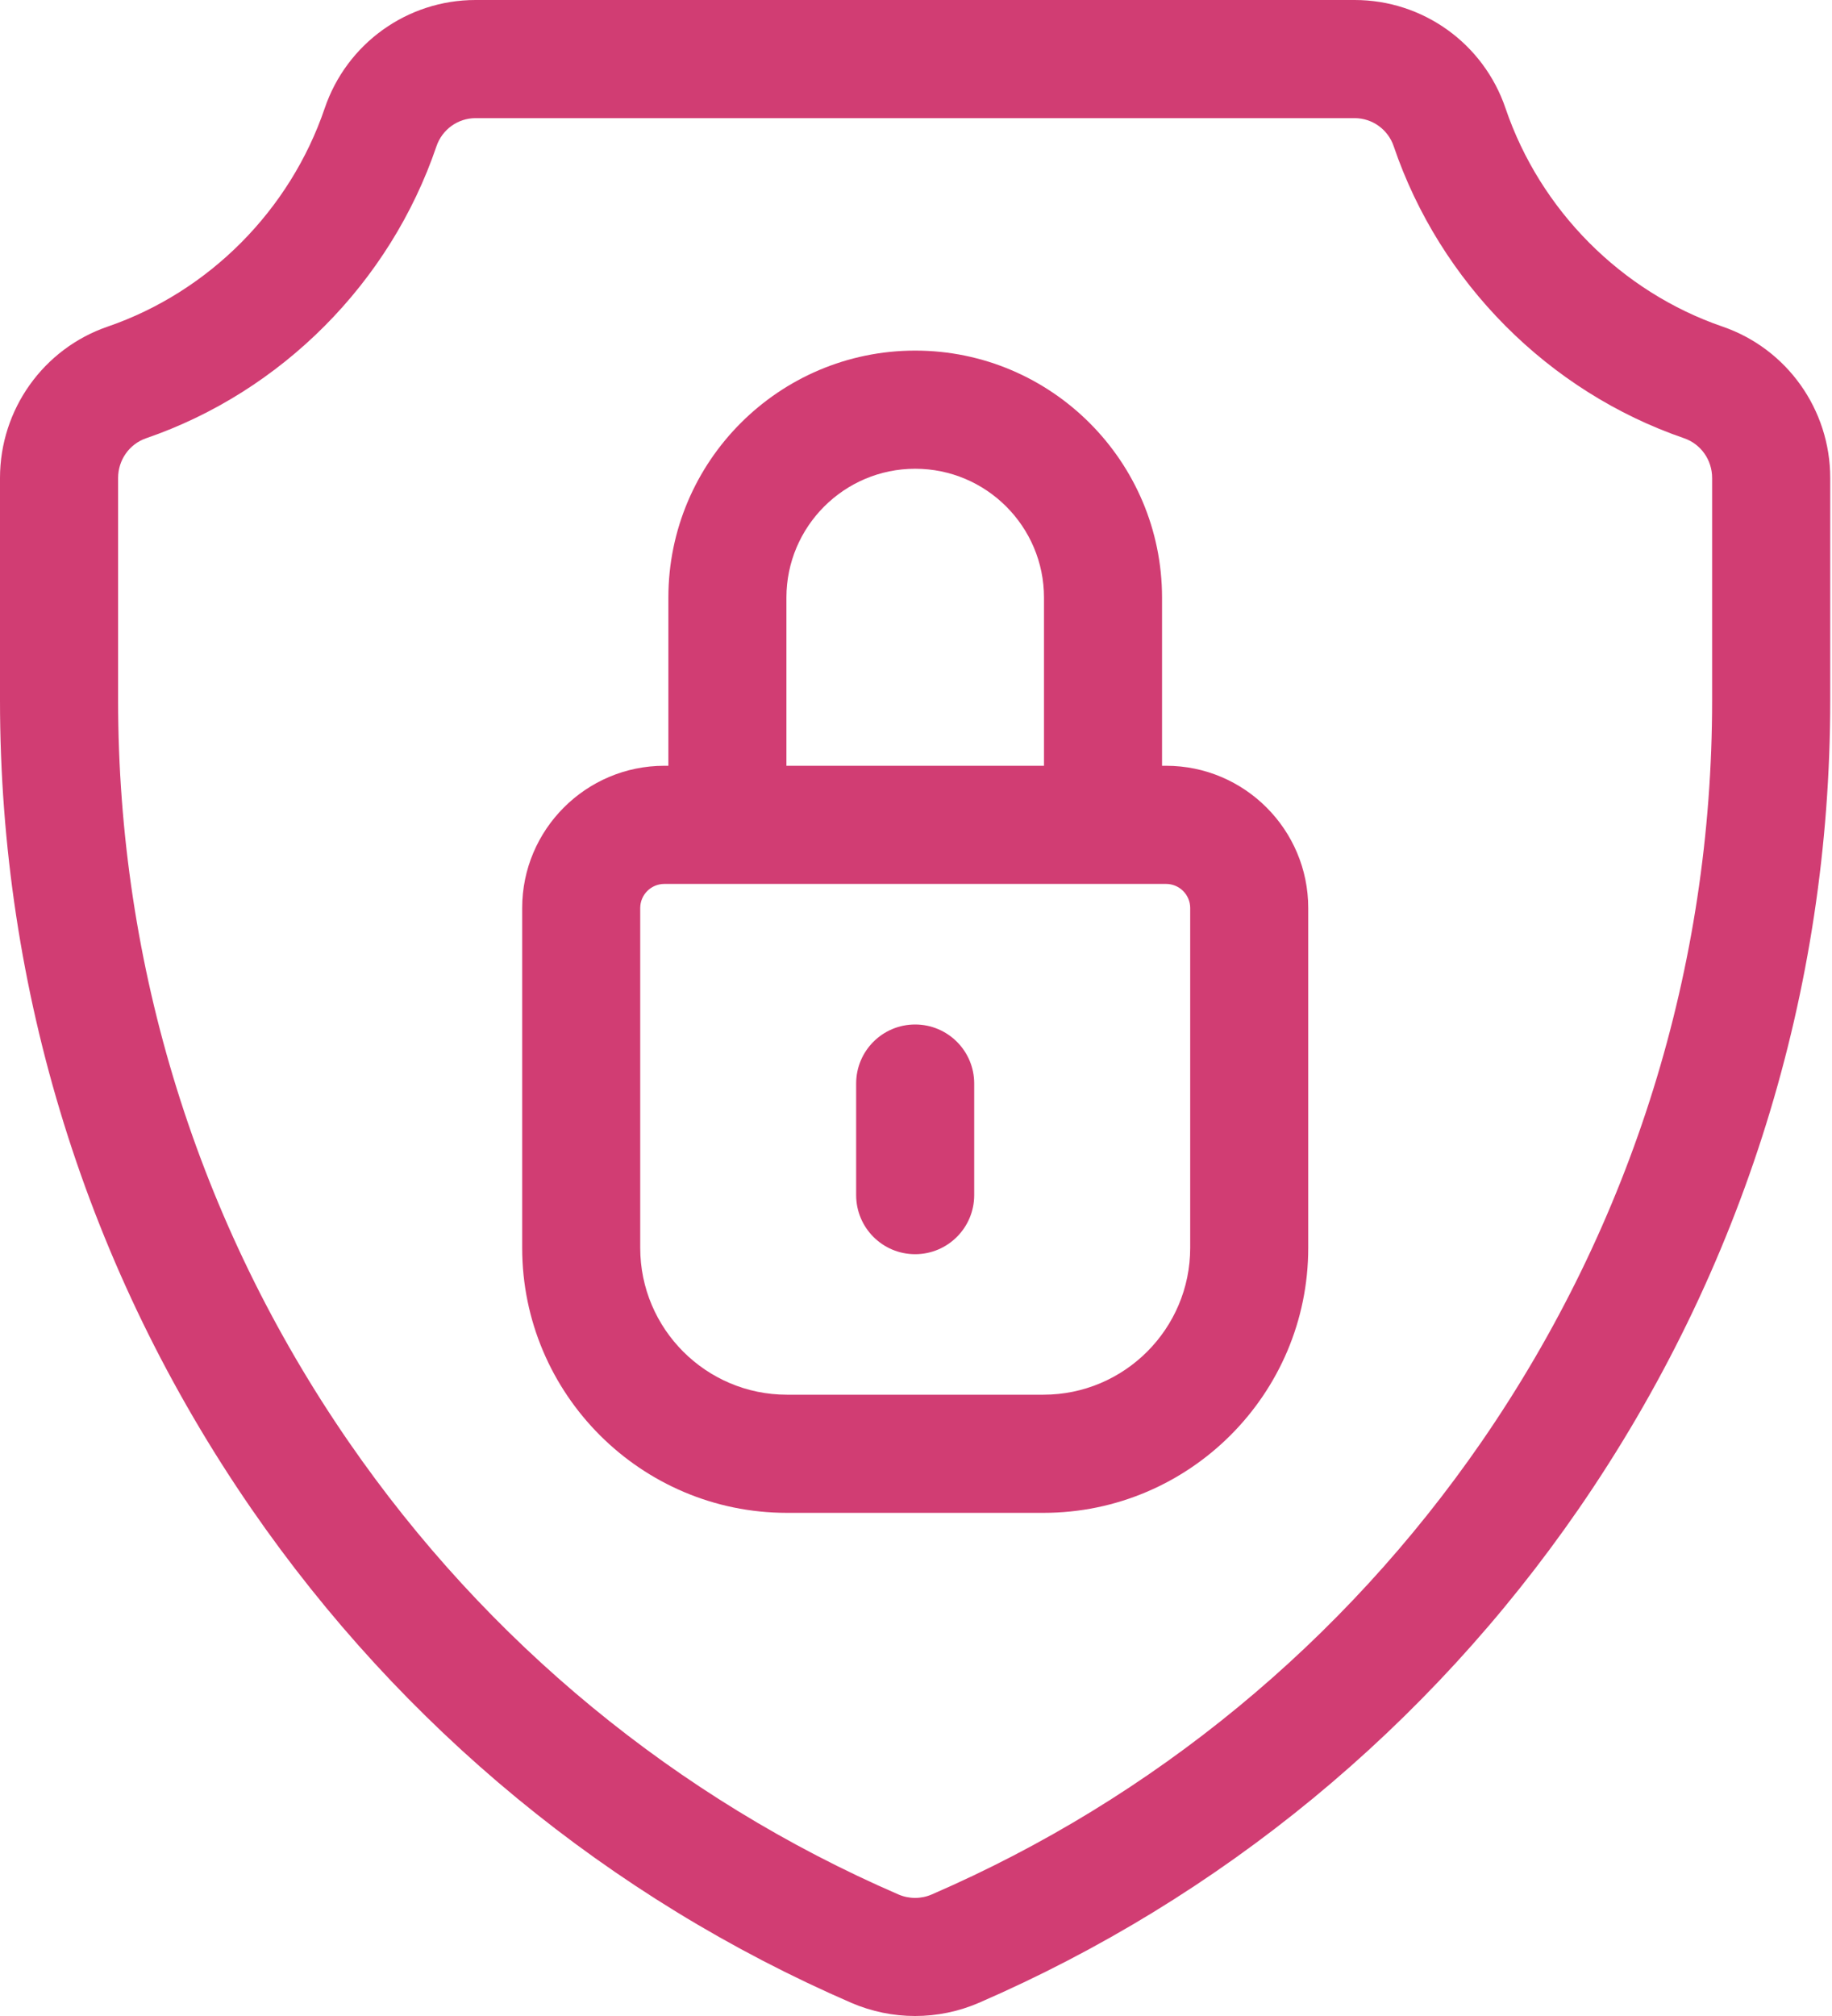
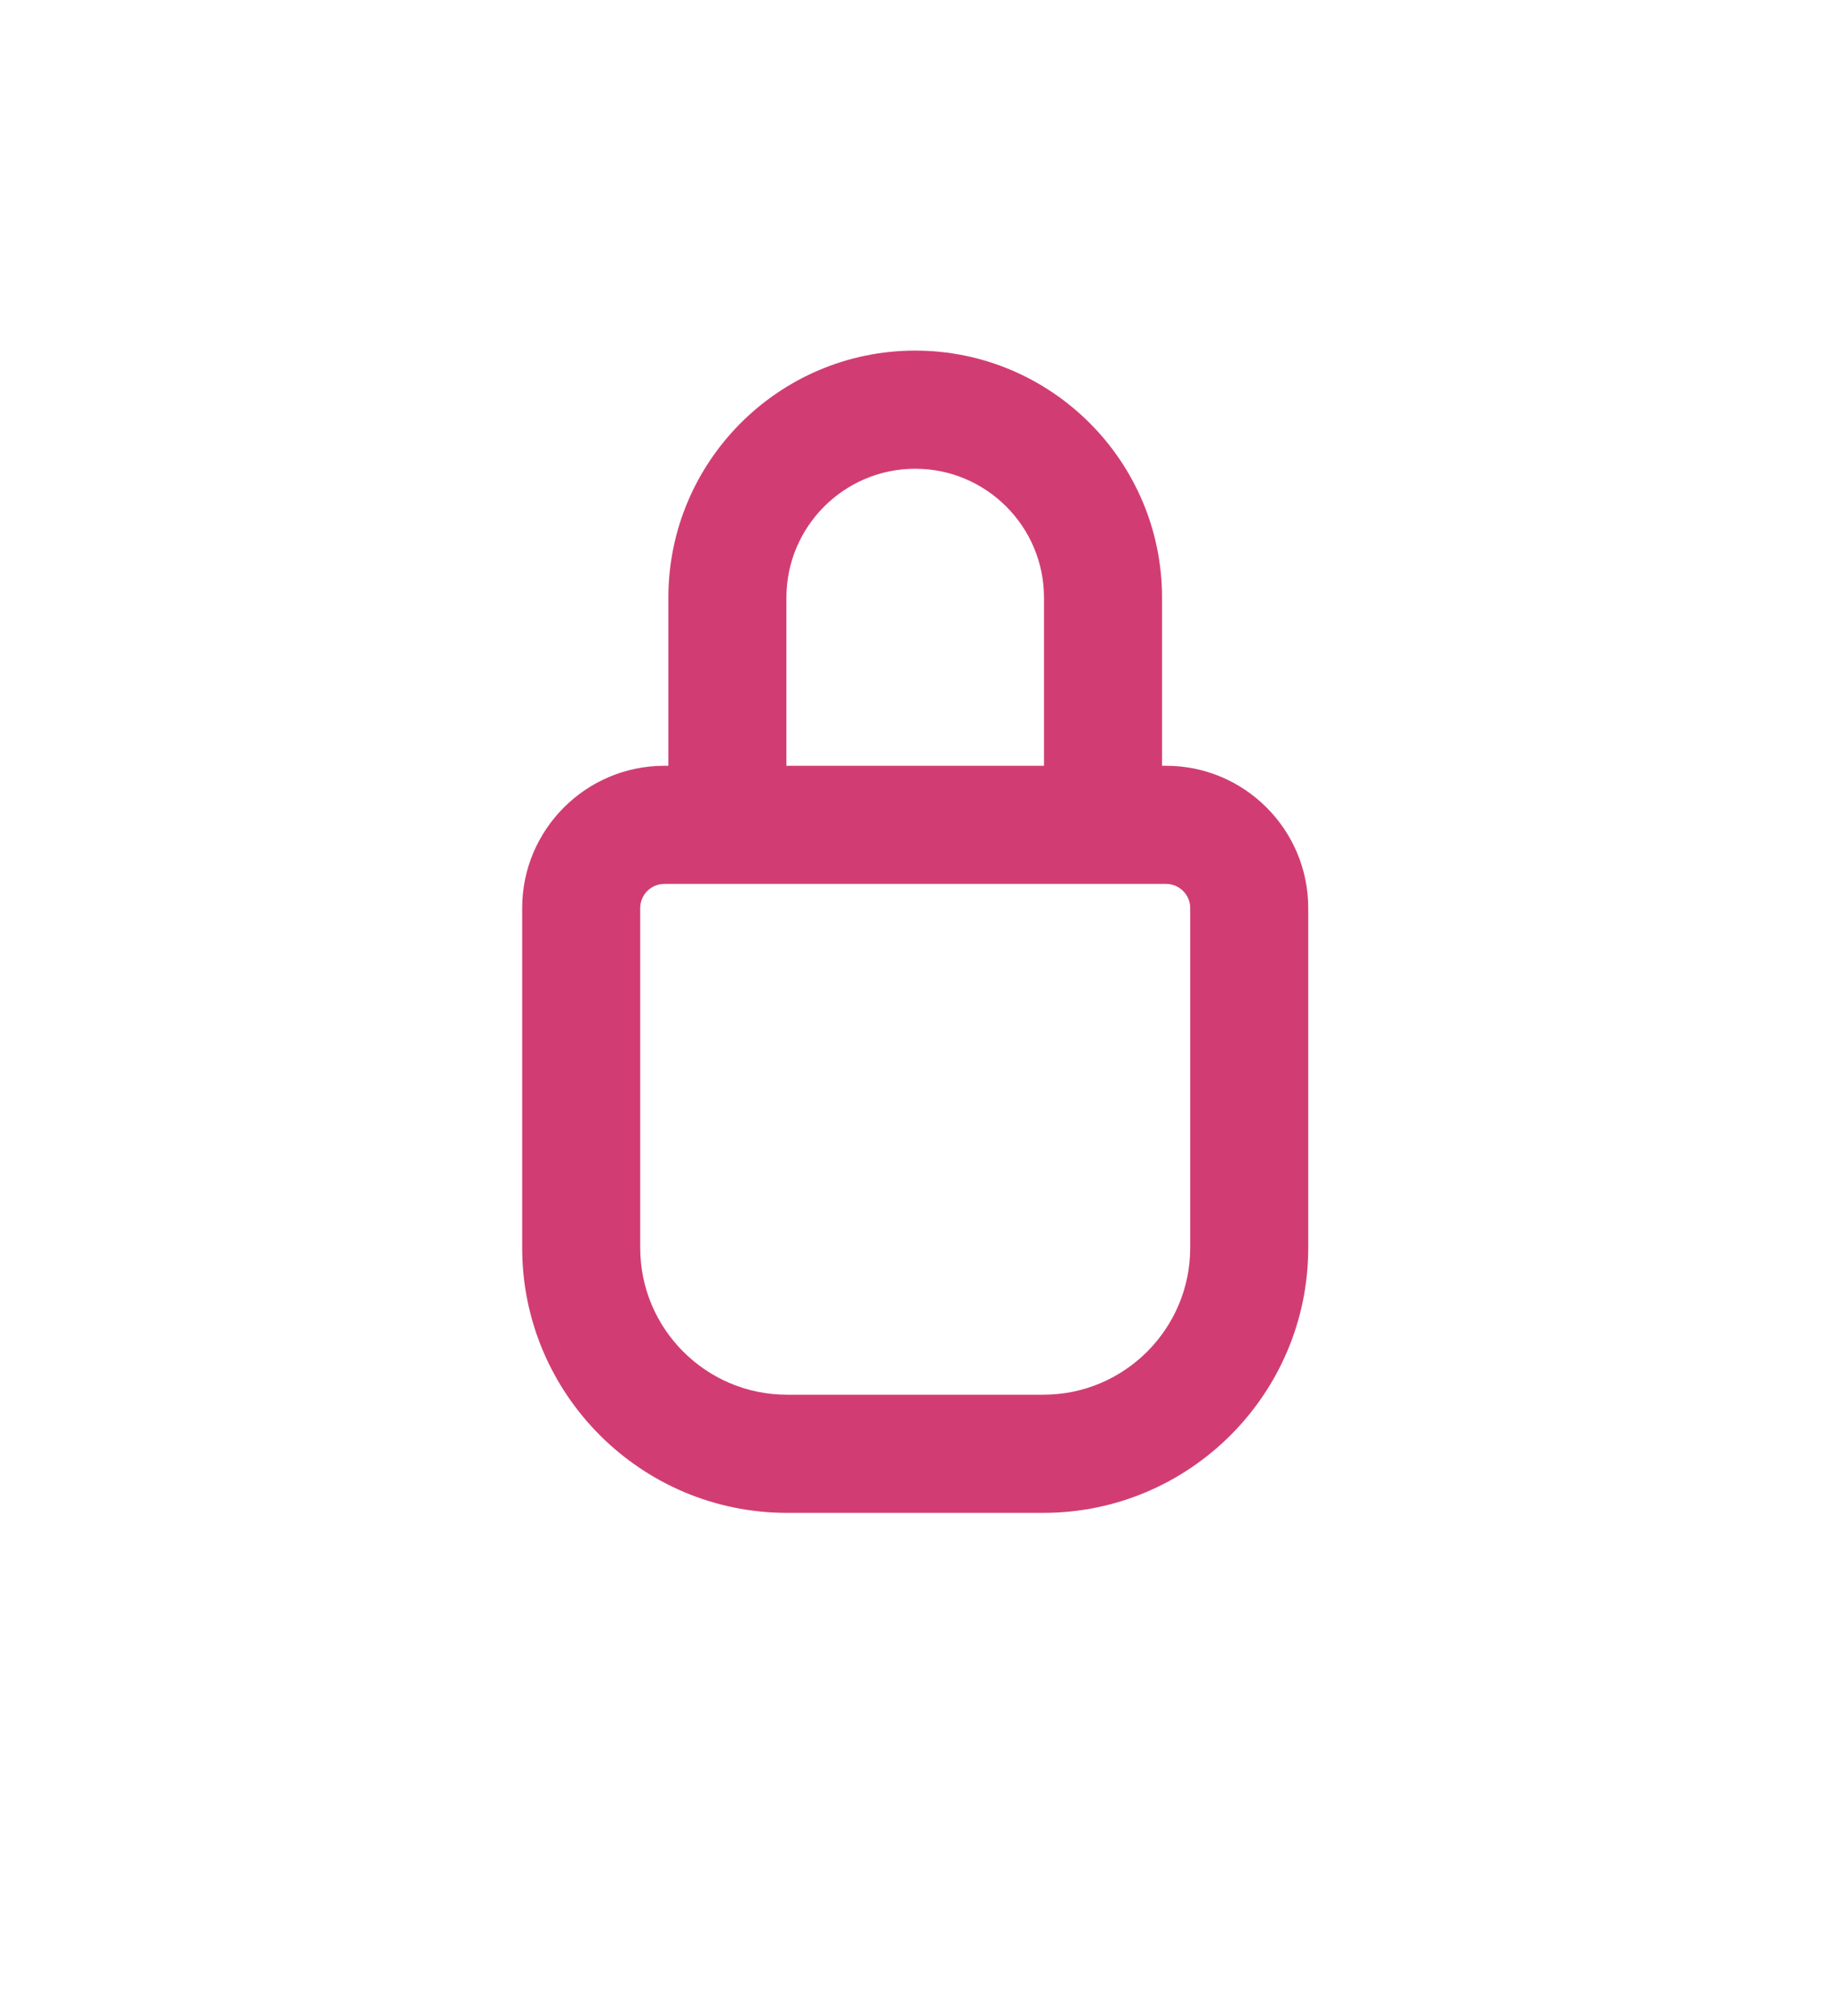
<svg xmlns="http://www.w3.org/2000/svg" width="30" height="33" viewBox="0 0 30 33" fill="none">
-   <path d="M28.207 5.346C26.549 4.776 25.221 3.44 24.654 1.773C24.294 0.712 23.301 0 22.183 0H7.787C6.67 0 5.677 0.712 5.317 1.773C4.75 3.44 3.422 4.776 1.764 5.346C0.709 5.708 0 6.704 0 7.824V11.465C0 16.218 1.424 20.794 4.118 24.699C6.583 28.271 9.98 31.067 13.942 32.785C14.274 32.928 14.629 33 14.985 33C15.341 33 15.697 32.928 16.028 32.785C19.99 31.068 23.387 28.271 25.852 24.699C28.546 20.794 29.971 16.218 29.971 11.465V7.824C29.971 6.704 29.262 5.708 28.207 5.346ZM28.037 11.465C28.037 15.823 26.731 20.02 24.261 23.601C22.001 26.875 18.889 29.438 15.259 31.01C15.086 31.086 14.885 31.086 14.711 31.01C11.081 29.438 7.969 26.875 5.71 23.601C3.24 20.02 1.934 15.824 1.934 11.465V7.824C1.934 7.529 2.118 7.269 2.392 7.174C4.611 6.412 6.389 4.625 7.147 2.395C7.241 2.119 7.498 1.934 7.787 1.934H22.183C22.472 1.934 22.73 2.119 22.823 2.395C23.581 4.625 25.359 6.412 27.579 7.174C27.853 7.269 28.037 7.529 28.037 7.824V11.465Z" fill="#D13D73" />
  <path d="M19.095 12.535H19.029V9.782C19.029 7.553 17.216 5.739 14.987 5.739C12.758 5.739 10.945 7.553 10.945 9.782V12.535H10.879C9.595 12.535 8.551 13.58 8.551 14.863V20.427C8.551 22.818 10.496 24.764 12.886 24.764H17.087C19.478 24.764 21.423 22.818 21.423 20.427V14.863C21.423 13.58 20.379 12.535 19.095 12.535ZM12.878 9.782C12.878 8.619 13.824 7.673 14.987 7.673C16.15 7.673 17.096 8.619 17.096 9.782V12.535H12.878V9.782ZM19.49 20.427C19.49 21.752 18.412 22.83 17.087 22.83H12.886C11.562 22.83 10.484 21.752 10.484 20.427V14.863C10.484 14.646 10.661 14.469 10.879 14.469H19.095C19.313 14.469 19.49 14.646 19.49 14.863V20.427Z" fill="#D13D73" />
-   <path d="M14.986 16.77C14.452 16.77 14.02 17.202 14.02 17.736V19.563C14.02 20.097 14.452 20.53 14.986 20.53C15.52 20.53 15.953 20.097 15.953 19.563V17.736C15.953 17.202 15.52 16.77 14.986 16.77Z" fill="#D13D73" />
</svg>